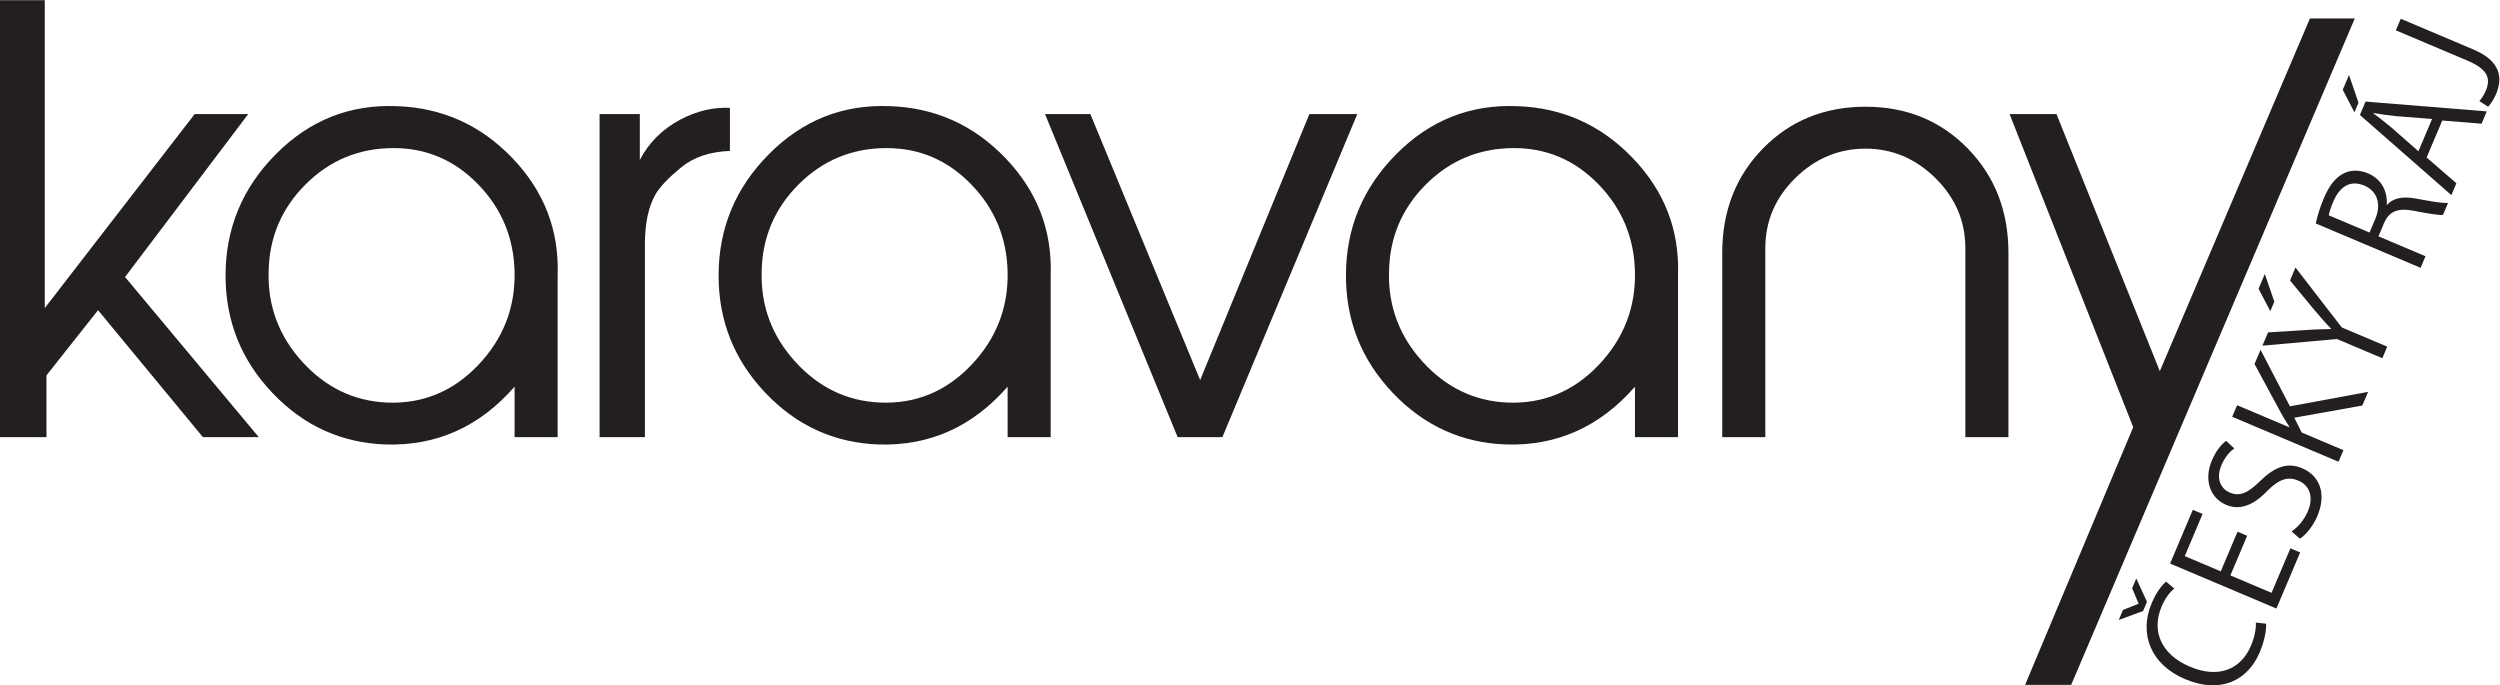
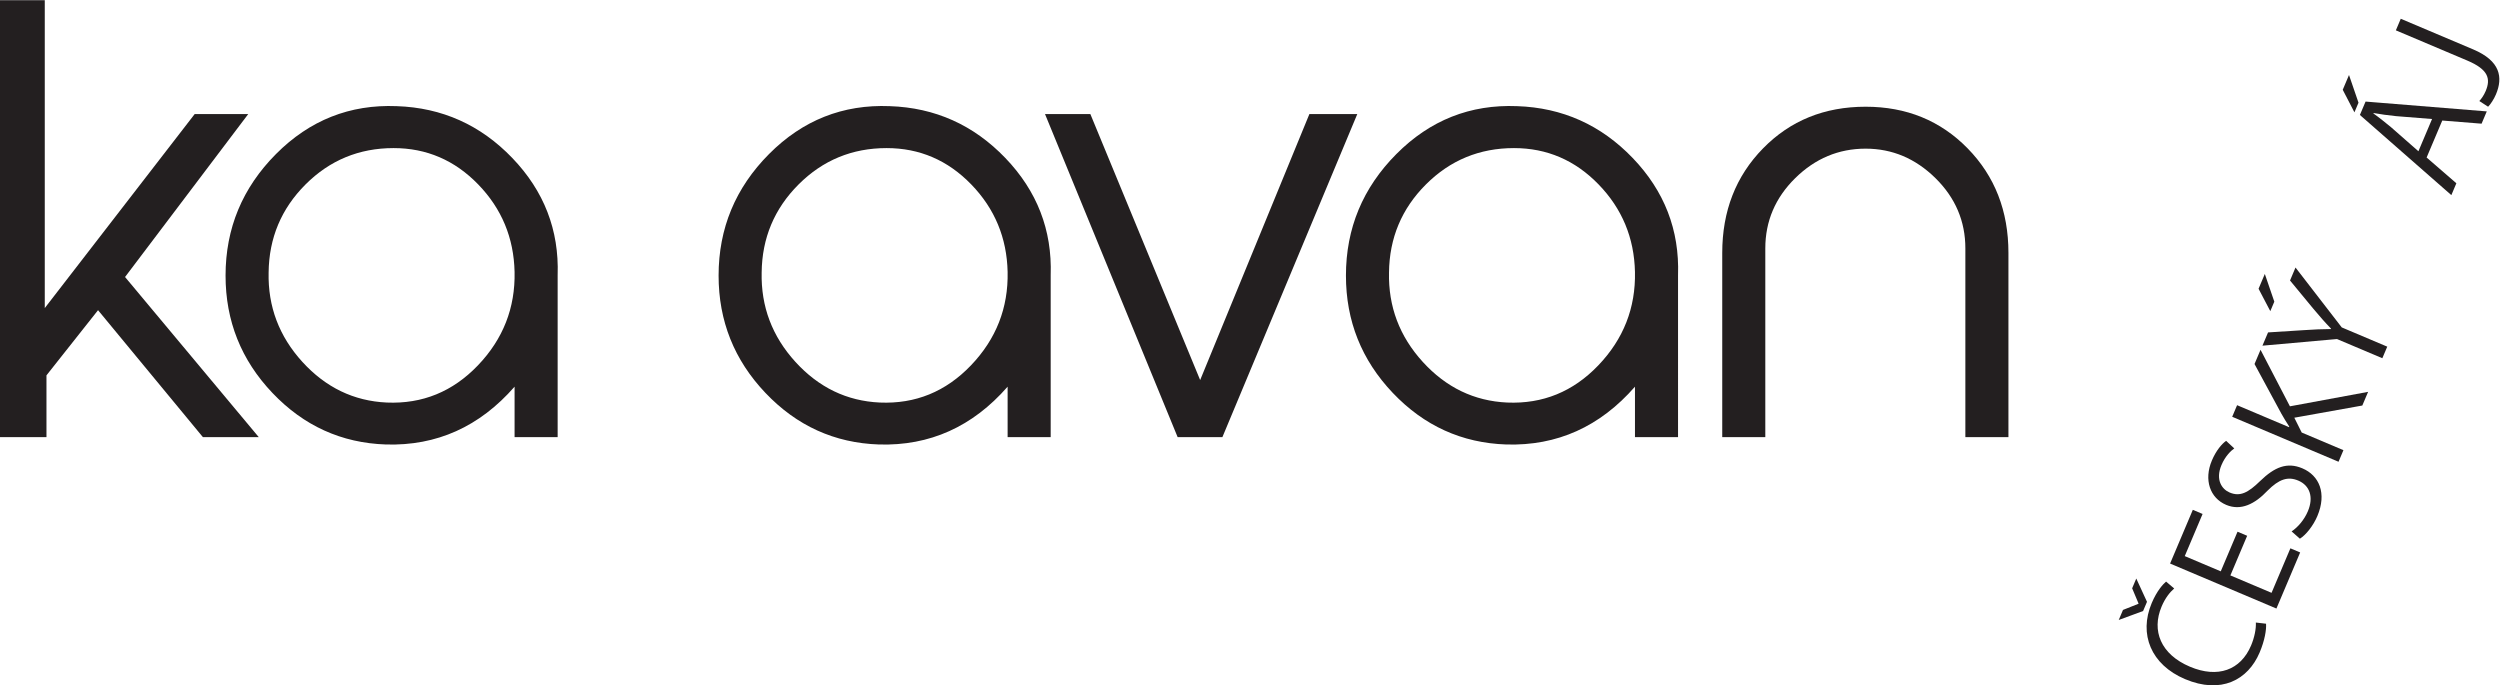
<svg xmlns="http://www.w3.org/2000/svg" xmlns:ns1="http://sodipodi.sourceforge.net/DTD/sodipodi-0.dtd" xmlns:ns2="http://www.inkscape.org/namespaces/inkscape" version="1.1" id="svg2" xml:space="preserve" width="548.013" height="150.227" viewBox="0 0 548.013 150.227" ns1:docname="karavanyceskyraj-black.eps">
  <defs id="defs6" />
  <ns1:namedview pagecolor="#ffffff" bordercolor="#666666" borderopacity="1" objecttolerance="10" gridtolerance="10" guidetolerance="10" ns2:pageopacity="0" ns2:pageshadow="2" ns2:window-width="640" ns2:window-height="480" id="namedview4" />
  <g id="g10" ns2:groupmode="layer" ns2:label="ink_ext_XXXXXX" transform="matrix(1.333,0,0,-1.333,0,150.227)">
    <g id="g12" transform="scale(0.1)">
      <path d="M 425.504,408.164 H 333.633 L 161.227,616.918 76.414,509.746 V 408.164 H 0 V 1126.69 H 73.621 V 620.371 l 246.496,319 h 88.071 L 205.637,671.465 425.504,408.164" style="fill:#231f20;fill-opacity:1;fill-rule:nonzero;stroke:none" id="path14" />
      <path d="m 846.199,679.84 c -1.254,56.035 -21.172,103.984 -59.789,143.836 -38.617,39.84 -84.992,59.777 -139.164,59.777 -56.676,0 -104.945,-19.937 -144.801,-59.777 -39.851,-39.852 -60.09,-88.11 -60.707,-144.77 -1.25,-56.043 17.285,-105.086 55.582,-147.117 38.301,-42.012 84.532,-64.277 138.715,-66.777 58.535,-2.481 108.496,17.898 149.906,61.172 41.418,43.281 61.497,94.492 60.258,153.656 z m 70.828,-5.141 V 408.164 h -70.828 v 82.941 c -57.562,-65.859 -128.113,-97.539 -211.648,-95.058 -73.028,2.48 -135.219,30.762 -186.59,84.805 -51.375,54.062 -77.047,118.363 -77.047,192.918 0,77.656 27.637,144.289 82.941,199.898 55.29,55.594 121.458,81.852 198.504,78.75 74.555,-2.492 137.922,-30.914 190.114,-85.273 52.183,-54.372 77.031,-118.516 74.554,-192.446" style="fill:#231f20;fill-opacity:1;fill-rule:nonzero;stroke:none" id="path16" />
-       <path d="m 1200.33,878.793 c -32.94,-1.254 -59.65,-10.254 -80.15,-27.023 -20.5,-16.778 -34.48,-31.383 -41.94,-43.805 -11.81,-20.504 -17.7,-47.848 -17.7,-82.008 V 408.164 h -74.56 v 531.207 h 66.17 v -75.488 c 14.91,28.57 36.96,50.629 66.17,66.168 26.7,14.285 54.05,20.808 82.01,19.57 v -70.828" style="fill:#231f20;fill-opacity:1;fill-rule:nonzero;stroke:none" id="path18" />
      <path d="m 1656.98,679.84 c -1.25,56.035 -21.17,103.984 -59.79,143.836 -38.61,39.84 -85,59.777 -139.17,59.777 -56.67,0 -104.94,-19.937 -144.8,-59.777 -39.85,-39.852 -60.09,-88.11 -60.71,-144.77 -1.25,-56.043 17.29,-105.086 55.59,-147.117 38.3,-42.012 84.53,-64.277 138.71,-66.777 58.55,-2.481 108.51,17.898 149.91,61.172 41.41,43.281 61.49,94.492 60.26,153.656 z m 70.82,-5.141 V 408.164 h -70.82 v 82.941 c -57.56,-65.859 -128.11,-97.539 -211.65,-95.058 -73.03,2.48 -135.22,30.762 -186.59,84.805 -51.38,54.062 -77.05,118.363 -77.05,192.918 0,77.656 27.64,144.289 82.94,199.898 55.29,55.594 121.46,81.852 198.5,78.75 74.55,-2.492 137.93,-30.914 190.12,-85.273 52.18,-54.372 77.03,-118.516 74.55,-192.446" style="fill:#231f20;fill-opacity:1;fill-rule:nonzero;stroke:none" id="path20" />
      <path d="m 2231.98,939.371 -221.8,-531.207 h -73.62 l -218.08,531.207 h 74.57 l 180.55,-437.387 179.61,437.387 h 78.77" style="fill:#231f20;fill-opacity:1;fill-rule:nonzero;stroke:none" id="path22" />
      <path d="m 2688.62,679.84 c -1.25,56.035 -21.17,103.984 -59.79,143.836 -38.61,39.84 -85,59.777 -139.16,59.777 -56.68,0 -104.95,-19.937 -144.8,-59.777 -39.86,-39.852 -60.1,-88.11 -60.7,-144.77 -1.26,-56.043 17.28,-105.086 55.57,-147.117 38.3,-42.012 84.53,-64.277 138.71,-66.777 58.55,-2.481 108.51,17.898 149.91,61.172 41.42,43.281 61.5,94.492 60.26,153.656 z m 70.83,-5.141 V 408.164 h -70.83 v 82.941 c -57.56,-65.859 -128.11,-97.539 -211.65,-95.058 -73.03,2.48 -135.22,30.762 -186.59,84.805 -51.37,54.062 -77.05,118.363 -77.05,192.918 0,77.656 27.64,144.289 82.94,199.898 55.3,55.594 121.47,81.852 198.51,78.75 74.55,-2.492 137.93,-30.914 190.12,-85.273 52.18,-54.372 77.03,-118.516 74.55,-192.446" style="fill:#231f20;fill-opacity:1;fill-rule:nonzero;stroke:none" id="path24" />
      <path d="m 3302.77,408.164 h -70.83 v 310.34 c 0,44.73 -16.41,83.246 -49.2,115.559 -32.81,32.296 -71.07,48.457 -114.82,48.457 -44.37,0 -82.95,-16.161 -115.75,-48.457 -32.81,-32.313 -49.21,-70.829 -49.21,-115.559 v -310.34 h -70.82 v 302.883 c 0,68.965 22.37,126.277 67.1,171.941 44.73,45.664 100.95,68.496 168.68,68.496 67.09,0 123.01,-22.832 167.75,-68.496 44.73,-45.664 67.1,-102.976 67.1,-171.941 V 408.164" style="fill:#231f20;fill-opacity:1;fill-rule:nonzero;stroke:none" id="path26" />
-       <path d="M 3872.34,1096.63 3405.97,0.801 h -75.8 L 3507.96,424.523 3304.64,939.371 h 77.15 l 169.93,-422.691 246.84,579.95 h 73.78" style="fill:#231f20;fill-opacity:1;fill-rule:nonzero;stroke:none" id="path28" />
      <path d="m 3575.34,159.27 c -7.3,-6.379 -14.76,-15.684 -20.68,-29.68 -16.79,-39.699 -1.6,-78.59 46.59,-98.981 45.67,-19.328 83.33,-5.781 100.52,34.852 5.63,13.309 8.41,27.559 7.87,37.789 l 16.76,-1.949 c 0.74,-9.789 -2.07,-27.27 -10.51,-47.231 -19.22,-45.441 -63.51,-68.898 -122.73,-43.852 -55.75,23.59 -76.47,73.762 -54.72,125.164 8.45,19.961 18.47,30.879 23.57,35.215 z m -44.72,-21.934 -6.42,-15.145 -40.04,-14.711 6.99,16.508 25.38,10.114 0.19,0.461 -10.51,25.007 6.78,16.067 17.63,-38.301" style="fill:#231f20;fill-opacity:1;fill-rule:nonzero;stroke:none" id="path30" />
      <path d="m 3782.5,218.508 -39.04,-92.246 -174.86,73.984 37.38,88.348 16.07,-6.797 -29.33,-69.305 59.2,-25.051 27.58,65.176 15.84,-6.699 -27.58,-65.176 67.69,-28.64 30.98,73.203 16.07,-6.797" style="fill:#231f20;fill-opacity:1;fill-rule:nonzero;stroke:none" id="path32" />
      <path d="m 3674.15,389.602 c -5.35,-3.684 -14.83,-12.668 -21.05,-27.356 -10.28,-24.324 0.74,-39.812 13.37,-45.144 17.22,-7.286 30.4,-0.422 50.17,18.808 23.87,23.184 44.45,31.524 69.46,20.938 27.76,-11.75 40.57,-40.977 24.64,-78.614 -6.7,-15.832 -18.79,-30.996 -28.68,-37.109 l -13.61,11.98 c 10.18,6.79 20.7,18.848 26.71,33.079 9.91,23.398 3.11,42.507 -15.71,50.468 -17.21,7.286 -31.74,2.344 -50.53,-16.484 -21.03,-22.219 -43.99,-33.613 -68.09,-23.418 -26.62,11.27 -36.99,41.094 -23.49,72.988 6.99,16.524 16.45,27.391 23.41,32.305 l 13.4,-12.441" style="fill:#231f20;fill-opacity:1;fill-rule:nonzero;stroke:none" id="path34" />
      <path d="m 3894.24,482.598 -9.52,-22.489 -111.83,-20.039 12.14,-24.355 68.62,-29.035 -8.05,-19.043 -174.86,73.984 8.04,19.043 85.38,-36.121 0.39,0.918 c -4.82,7.176 -9.2,14.727 -13.09,21.504 l -44.02,81.394 9.9,23.418 48.32,-92.968 128.58,23.789" style="fill:#231f20;fill-opacity:1;fill-rule:nonzero;stroke:none" id="path36" />
      <path d="m 3774.84,687.051 76.04,-98.465 74.82,-31.652 -8.07,-19.043 -74.58,31.554 -122.59,-10.91 9.23,21.809 58.95,3.738 c 16.12,1.027 29.69,1.77 44.32,1.801 l 0.3,0.691 c -9.67,9.774 -19.08,20.789 -29.7,33.406 l -37.74,45.723 z m -60.75,-34.903 10.29,24.329 15.62,-45.567 -6.61,-15.605 -19.3,36.843" style="fill:#231f20;fill-opacity:1;fill-rule:nonzero;stroke:none" id="path38" />
-       <path d="m 3906.09,767.031 c 10.29,24.332 3.13,45.754 -17.98,54.688 -25.94,10.976 -42.22,-5.137 -51.25,-26.473 -4.36,-10.324 -6.56,-18.058 -7.29,-22.344 l 67.01,-28.355 z m 19.53,23.125 c 10.09,11.696 26.56,14.192 47.36,10.266 27.57,-5.176 44.6,-7.781 52.72,-7.149 l -8.36,-19.738 c -6.21,-0.621 -23.24,1.985 -46.98,6.621 -26.47,5.246 -41.33,0.168 -50.07,-20.488 l -9.03,-21.336 77.34,-32.727 -8.06,-19.042 -172.34,72.921 c 2.26,11.758 7.3,27.485 13.12,41.254 9.62,22.715 20.52,35.688 34.53,41.938 11.07,5.058 25.04,4.824 38.12,-0.703 23.17,-9.813 32.17,-30.121 30.96,-51.524 l 0.69,-0.293" style="fill:#231f20;fill-opacity:1;fill-rule:nonzero;stroke:none" id="path40" />
      <path d="m 3999.39,931.266 -59.14,4.73 c -13.48,1.379 -25.76,3.059 -37.06,5.129 l -0.29,-0.691 c 9.58,-6.762 19.24,-14.633 28.89,-22.504 l 45.18,-39.672 z m 89.99,12.523 -8.55,-20.195 -64.64,5.168 -25.74,-60.813 48.92,-42.344 -8.25,-19.511 -150.39,131.828 9.32,22.019 z m -236.86,35.547 10.3,24.324 15.62,-45.57 -6.7,-15.832 -19.22,37.078" style="fill:#231f20;fill-opacity:1;fill-rule:nonzero;stroke:none" id="path42" />
      <path d="m 4067.05,1045.74 c 44.74,-18.93 49.25,-45.998 37.4,-73.998 -3.3,-7.801 -8.79,-16.301 -12.89,-20.246 l -14.44,9.359 c 3.45,3.676 7.45,9.293 10.46,16.407 8.55,20.195 4.45,35.448 -30.2,50.118 l -117.5,49.71 8.06,19.04 119.11,-50.39" style="fill:#231f20;fill-opacity:1;fill-rule:nonzero;stroke:none" id="path44" />
    </g>
  </g>
</svg>